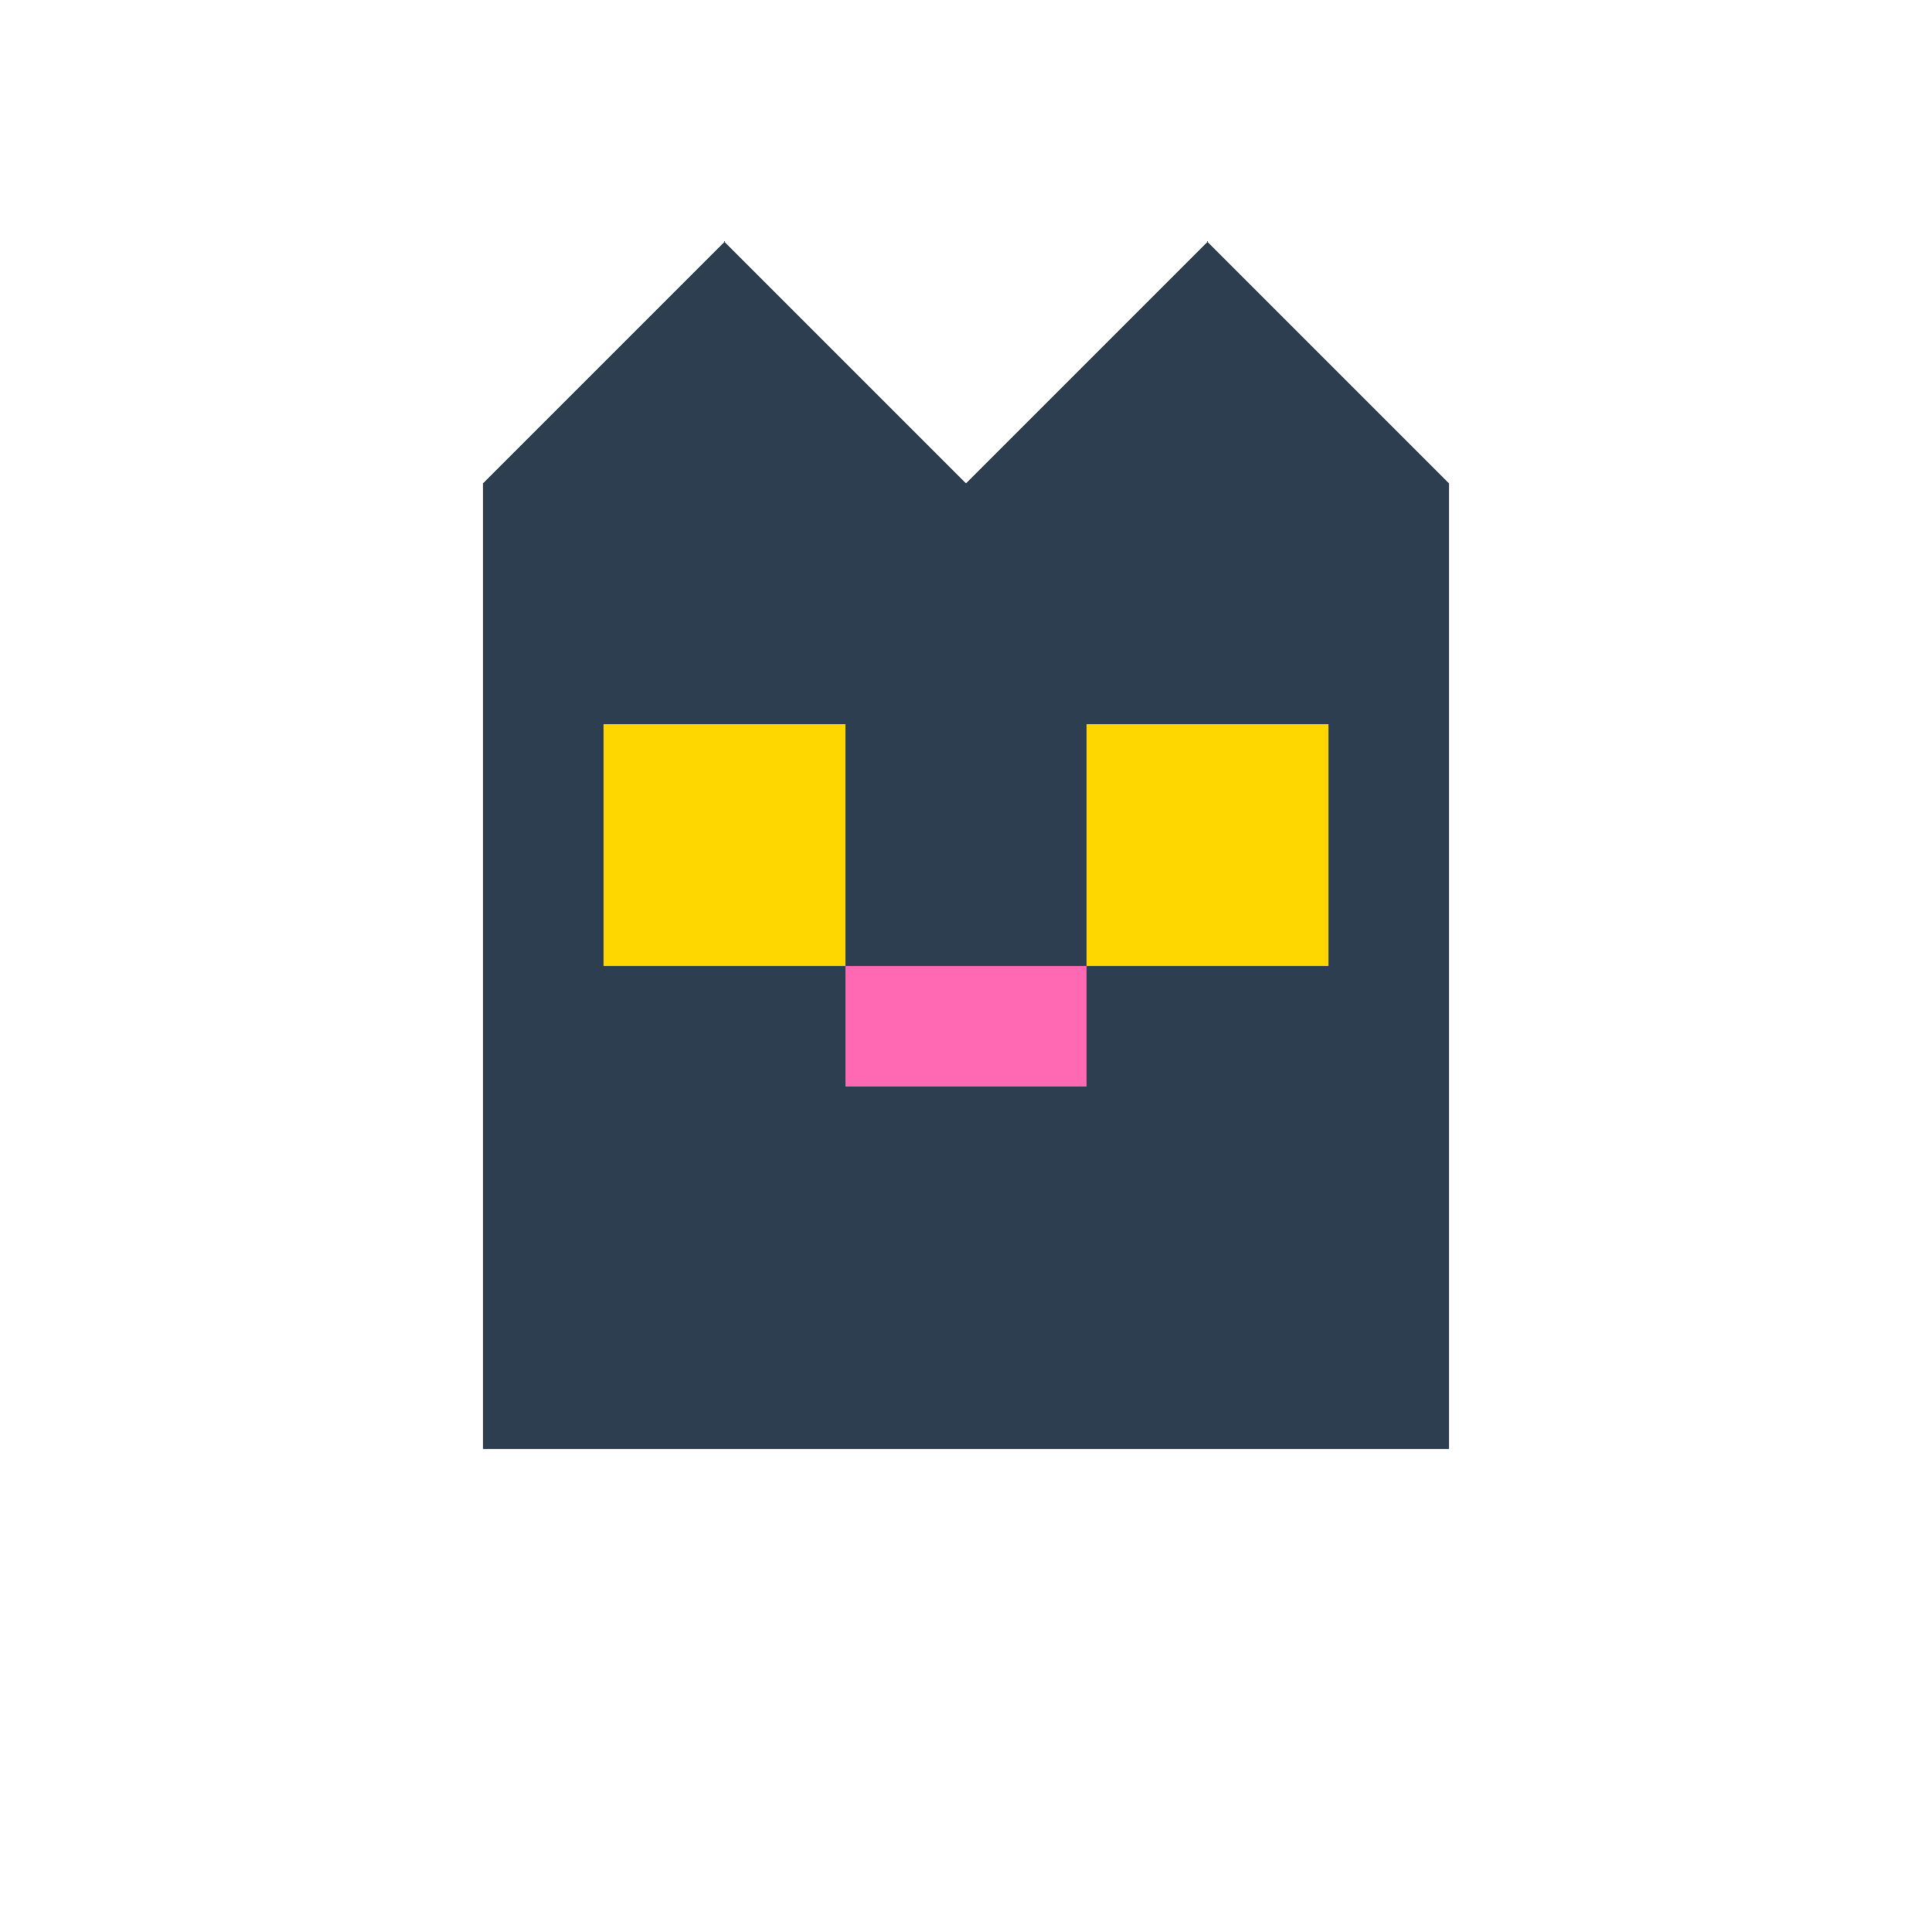
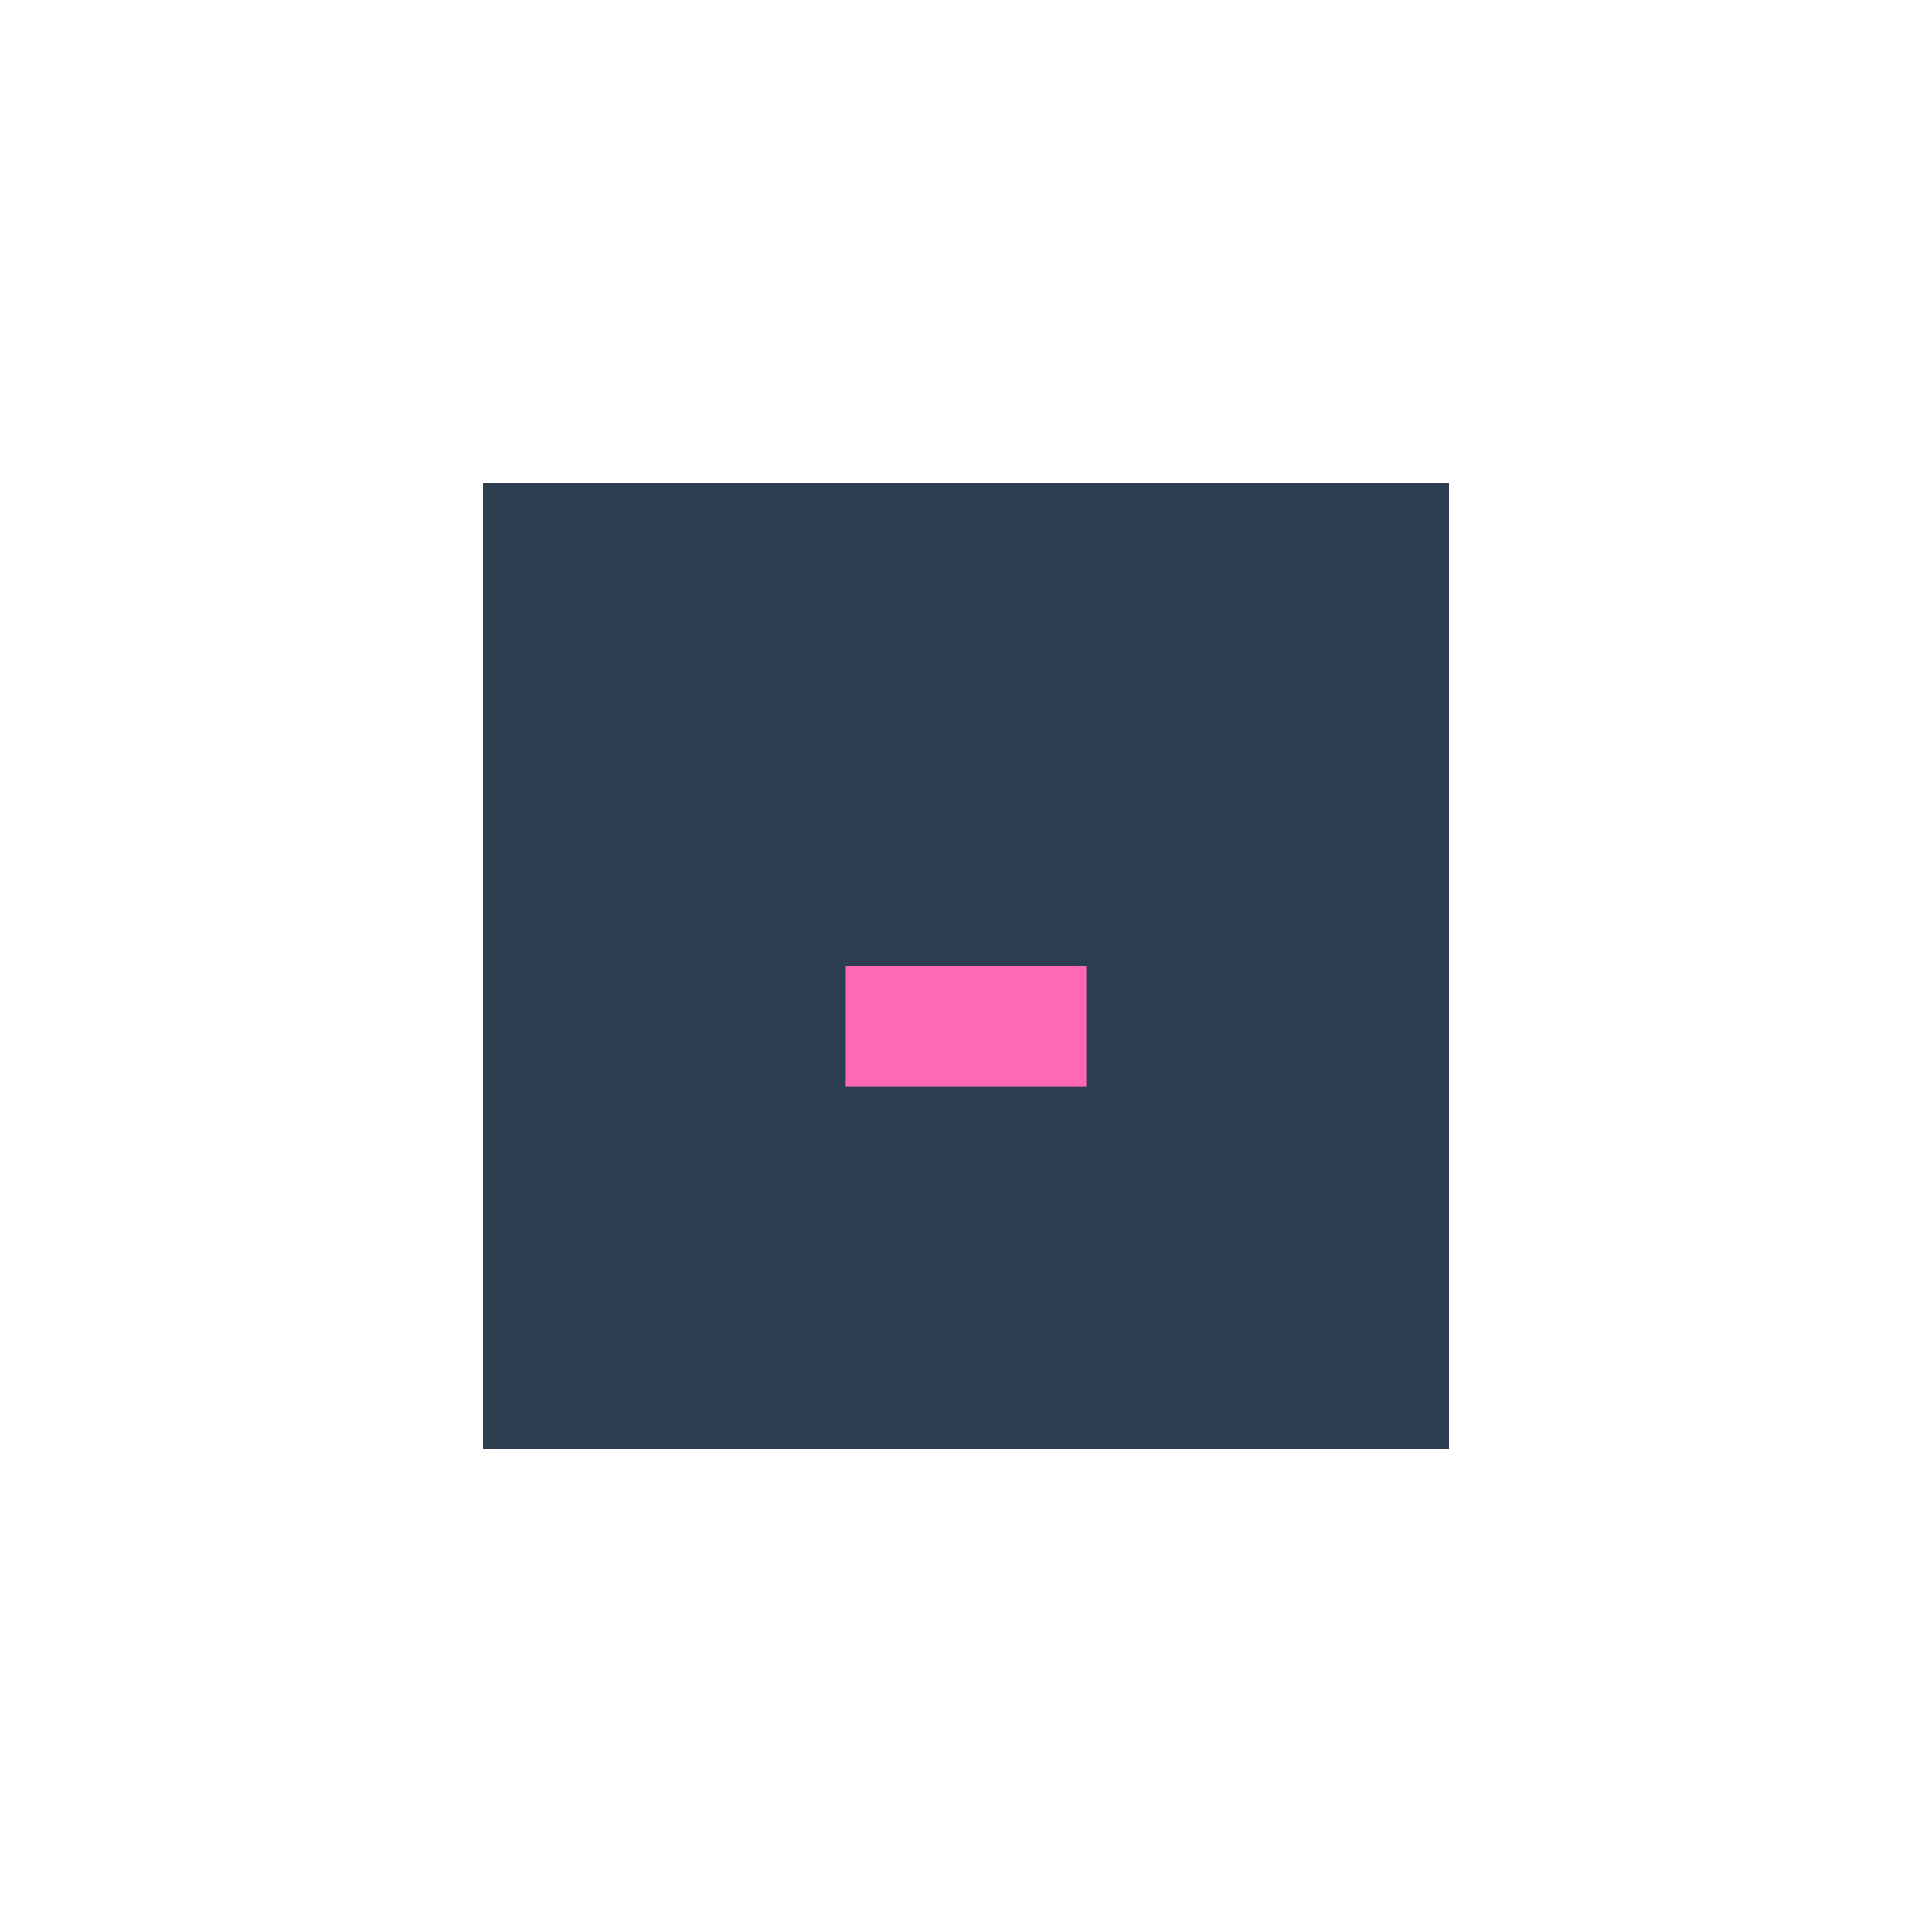
<svg xmlns="http://www.w3.org/2000/svg" width="32" height="32" viewBox="0 0 32 32">
  <style>
        .pixel { shape-rendering: crispEdges; }
    </style>
  <rect class="pixel" x="8" y="8" width="16" height="16" fill="#2C3E50" />
-   <polygon class="pixel" points="8,8 12,4 16,8" fill="#2C3E50" />
-   <polygon class="pixel" points="16,8 20,4 24,8" fill="#2C3E50" />
-   <rect class="pixel" x="10" y="12" width="4" height="4" fill="#FFD700" />
-   <rect class="pixel" x="18" y="12" width="4" height="4" fill="#FFD700" />
  <rect class="pixel" x="14" y="16" width="4" height="2" fill="#FF69B4" />
</svg>